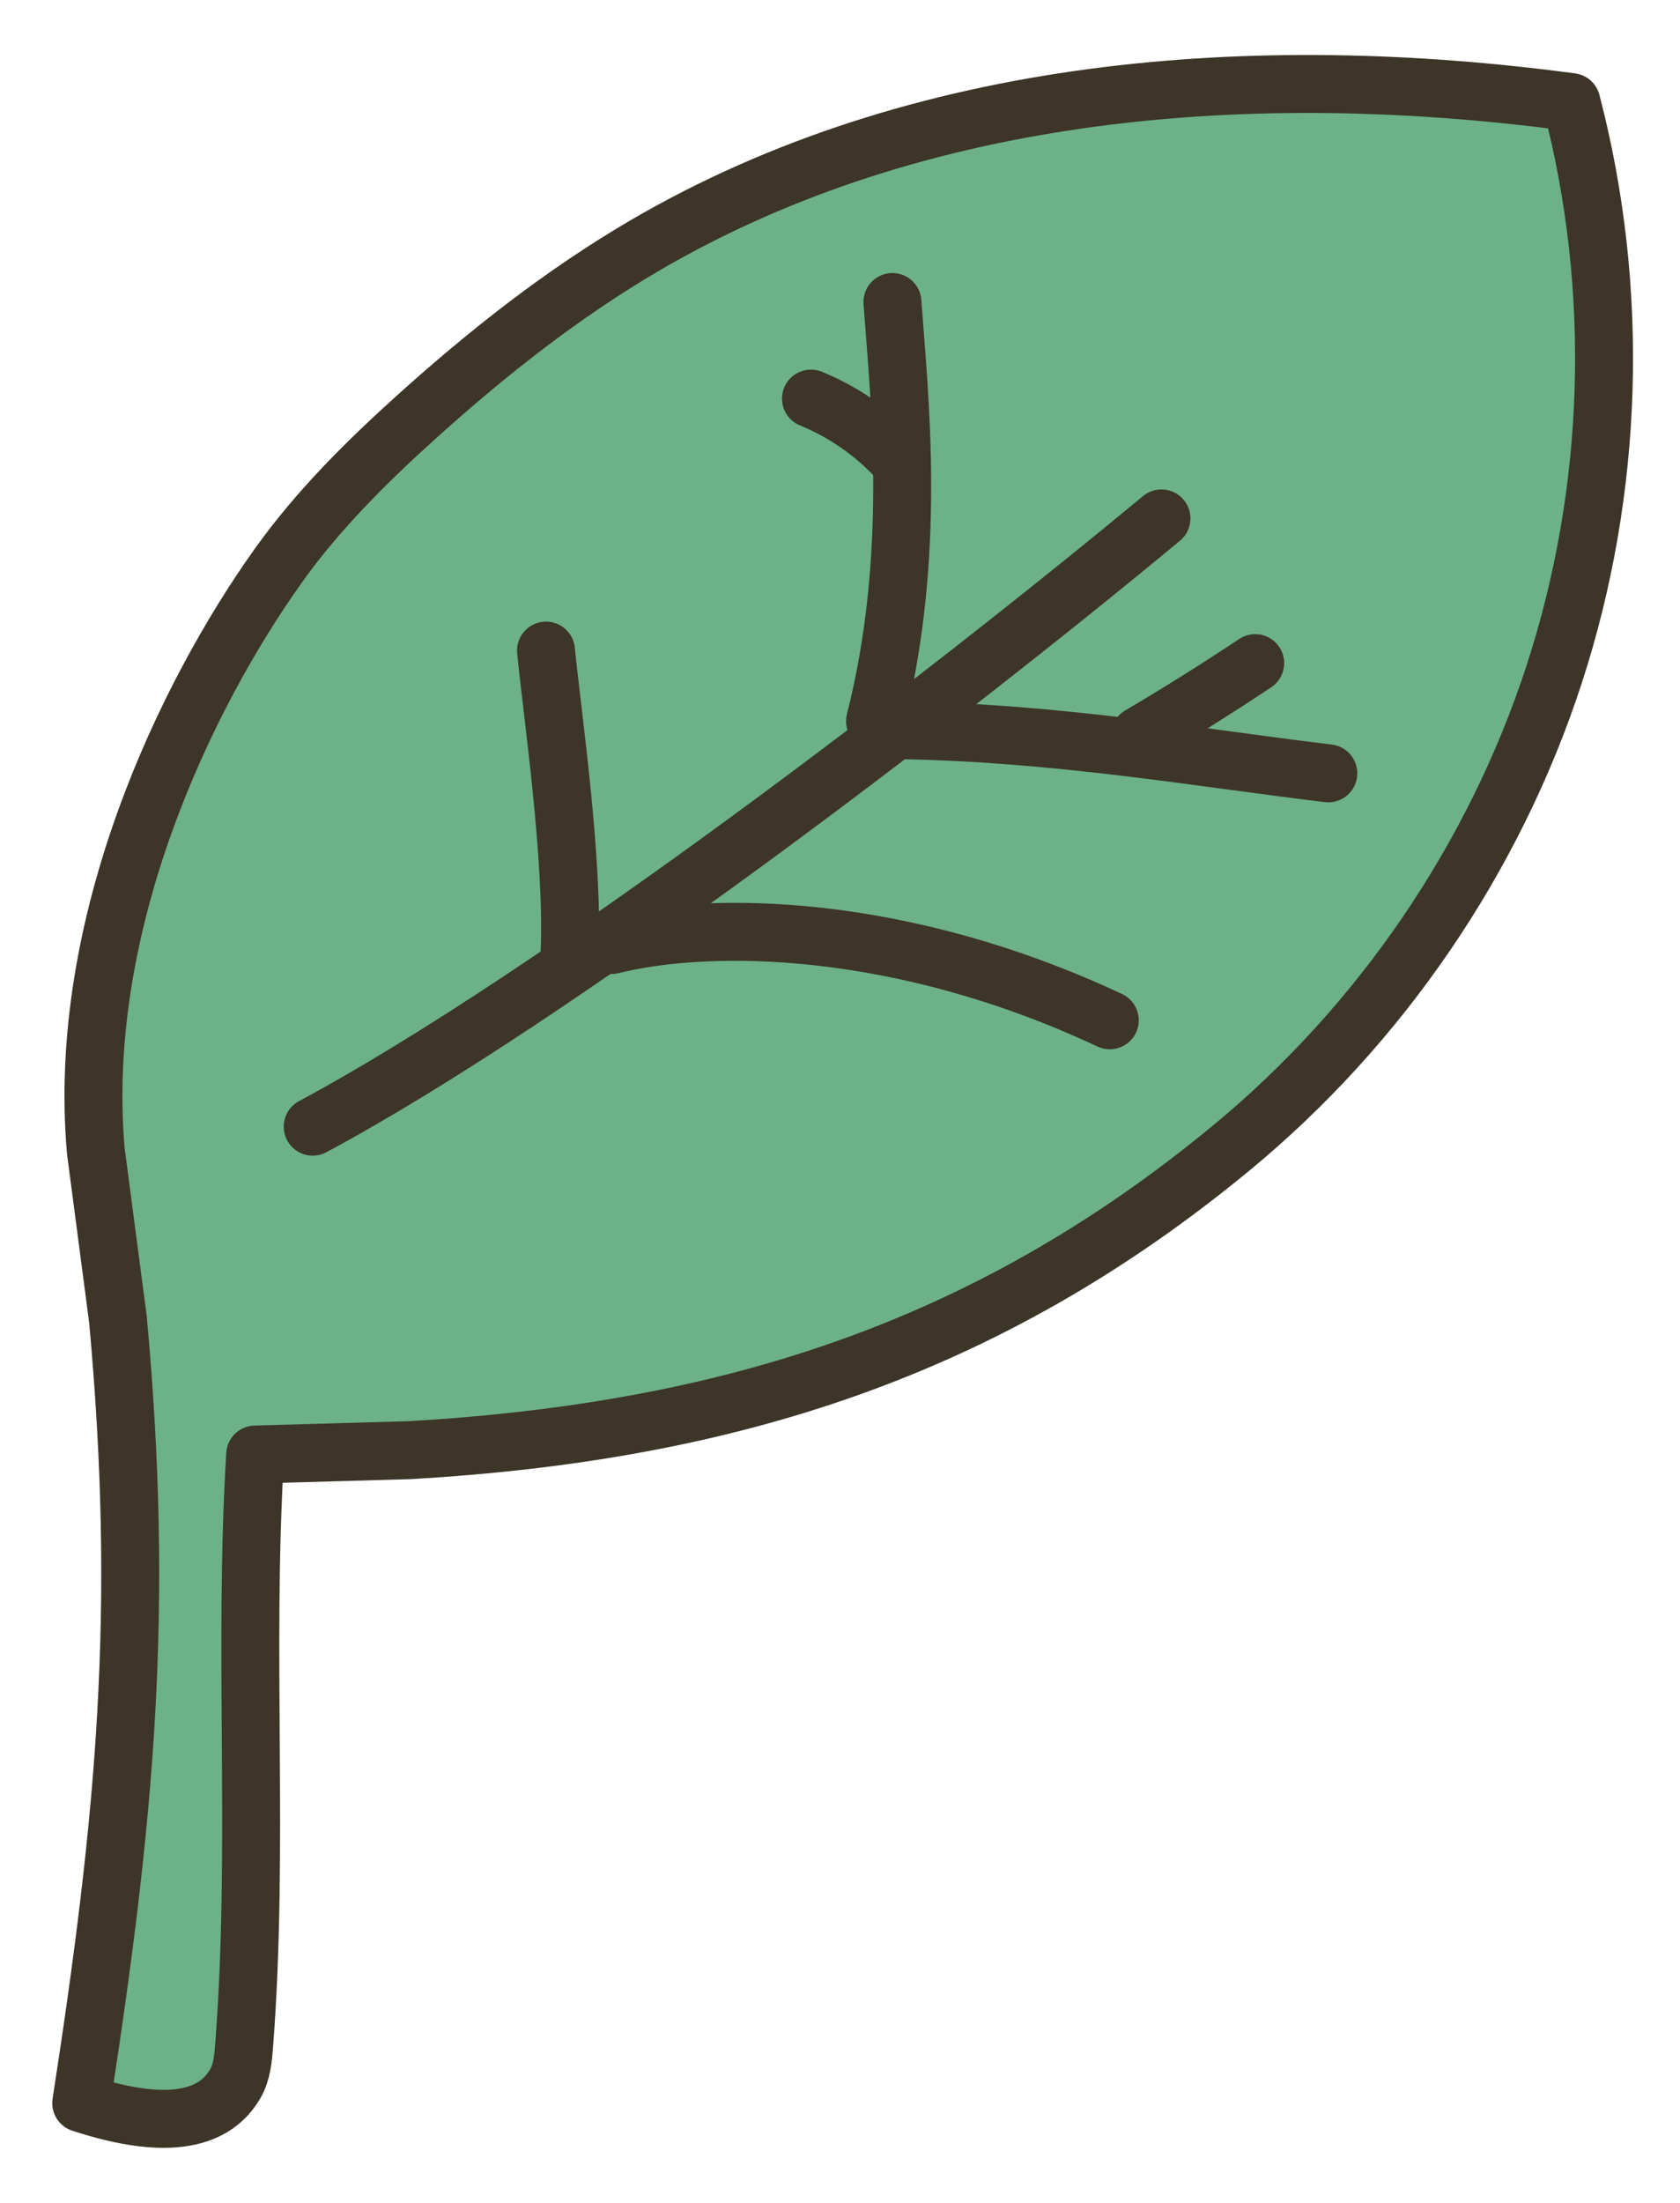
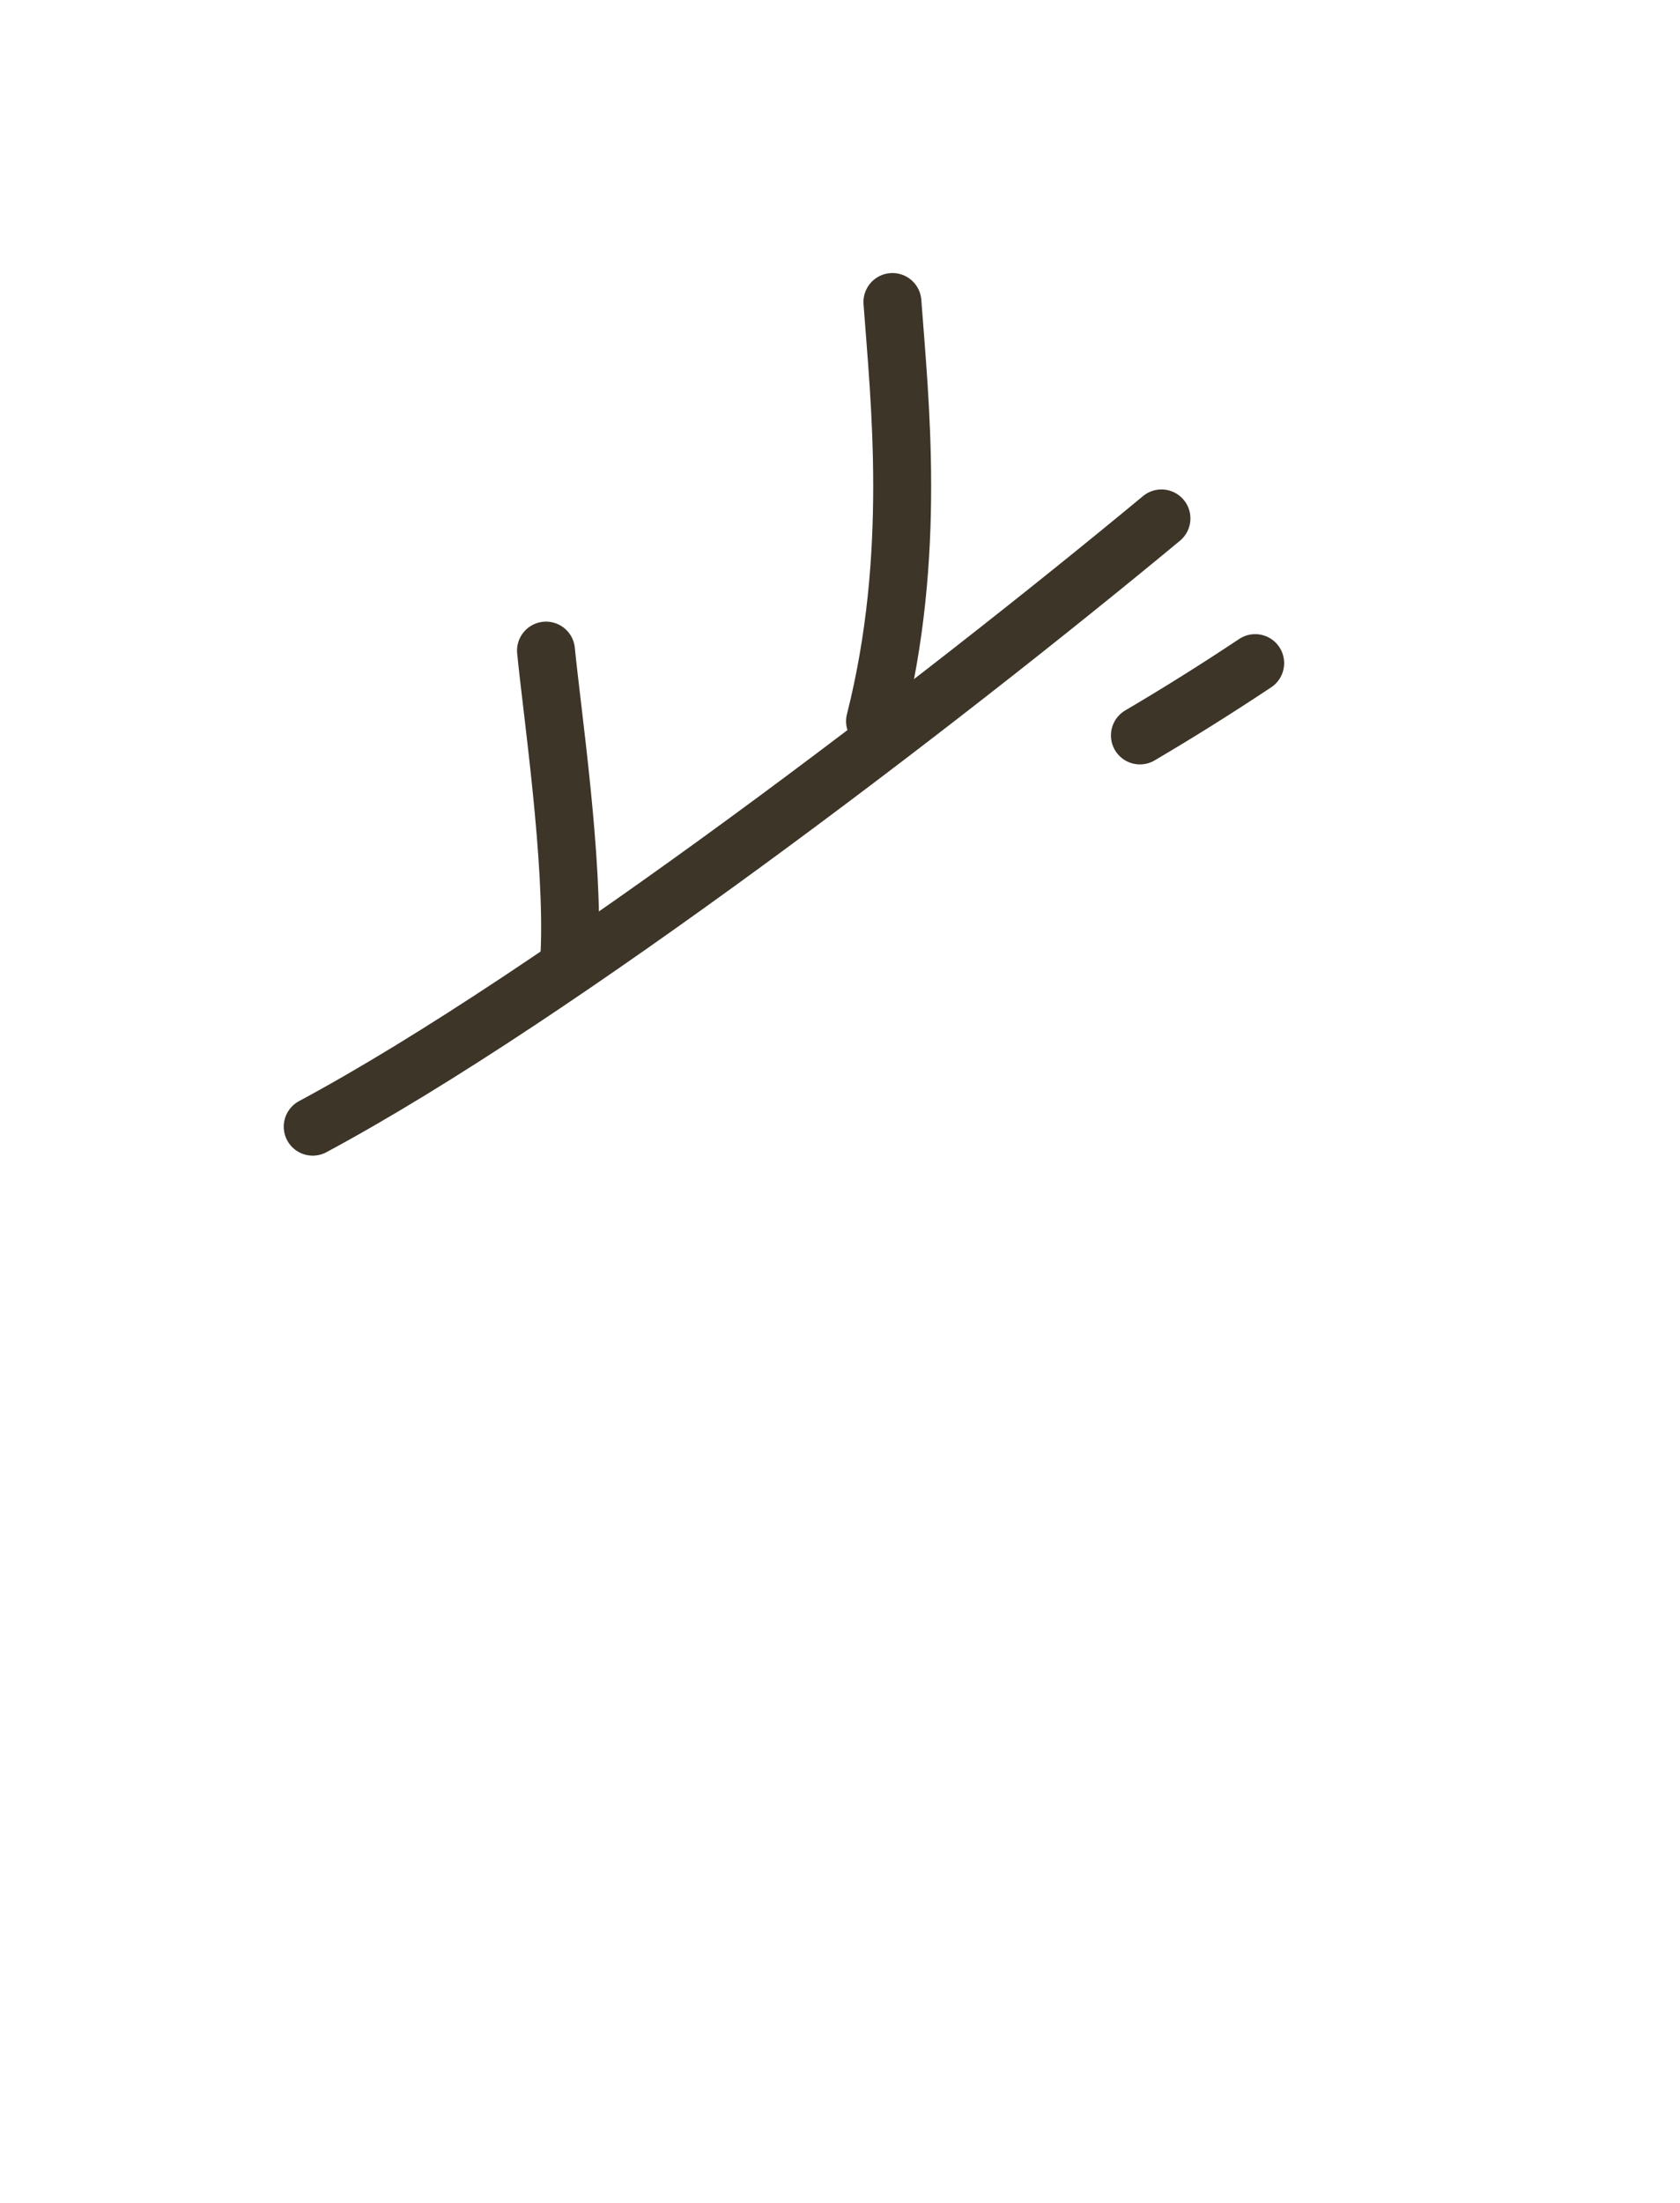
<svg xmlns="http://www.w3.org/2000/svg" fill="none" height="38" viewBox="0 0 29 38" width="29">
  <g stroke="#3c3528" stroke-linecap="round" stroke-linejoin="round">
-     <path d="m4.405 25.091c-.208 3.401.071 6.785-.19 10.183-.018.231-.038.471-.154.671-.339.584-1.108.841-2.659.334.769-4.971 1.094-8.51.634-13.519l-.382-2.905c-.344-3.936 1.558-7.867 3.152-10.1.686-.961 1.531-1.797 2.409-2.587 1.211-1.089 2.498-2.103 3.903-2.926 4.747-2.779 10.555-3.208 16.007-2.48.845 3.23.737 6.702-.299 9.876-1.036 3.174-2.995 6.039-5.571 8.164-4.232 3.49-8.698 4.894-14.174 5.213z" fill="#6db187" />
    <path d="m5.398 19.435c4.204-2.255 10.843-7.336 14.651-10.492" />
    <path d="m9.425 11.223c.103 1.056.483 3.627.406 5.232" />
    <path d="m15.405 5.21c.123 1.684.426 4.365-.3 7.231" />
-     <path d="m13.999 6.876c.585.239 1.115.612 1.537 1.083" />
-     <path d="m15.45 12.594c2.752.038 5.237.477 7.479.746" />
    <path d="m21.667 11.439c-.652.434-1.315.85-1.99 1.247" />
-     <path d="m10.558 16.301c1.723-.426 5.005-.386 8.599 1.299" />
  </g>
</svg>